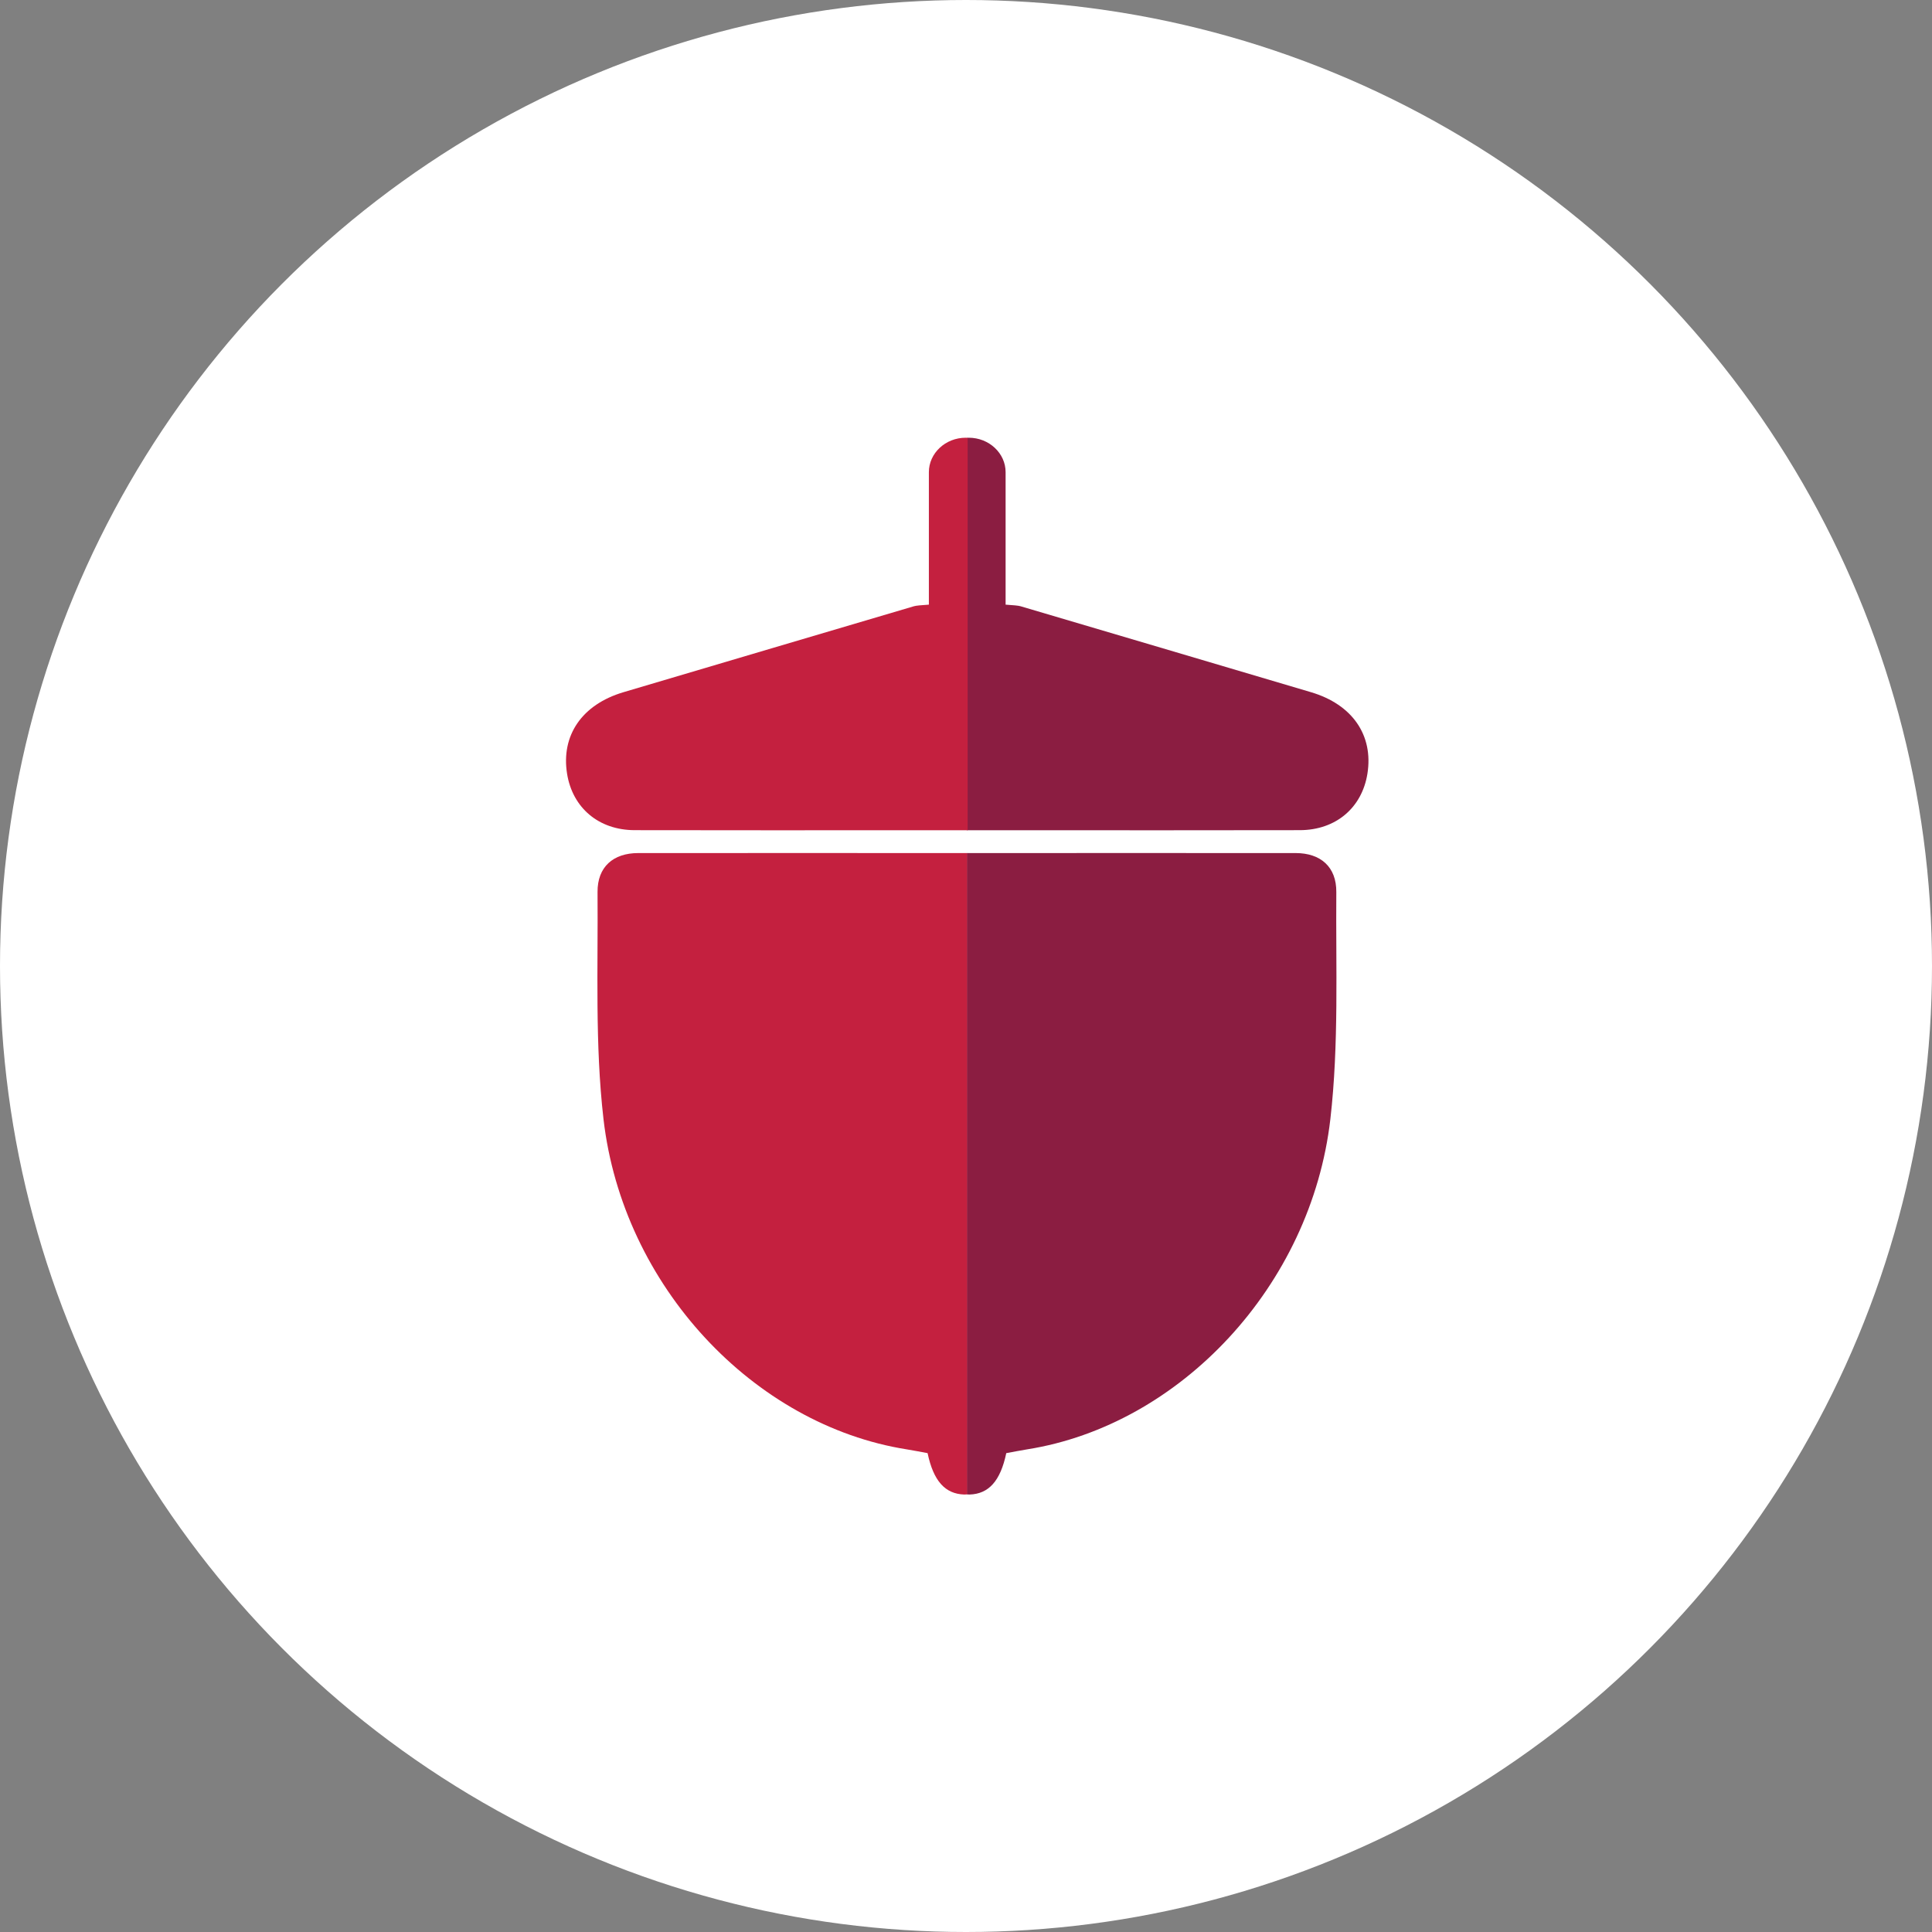
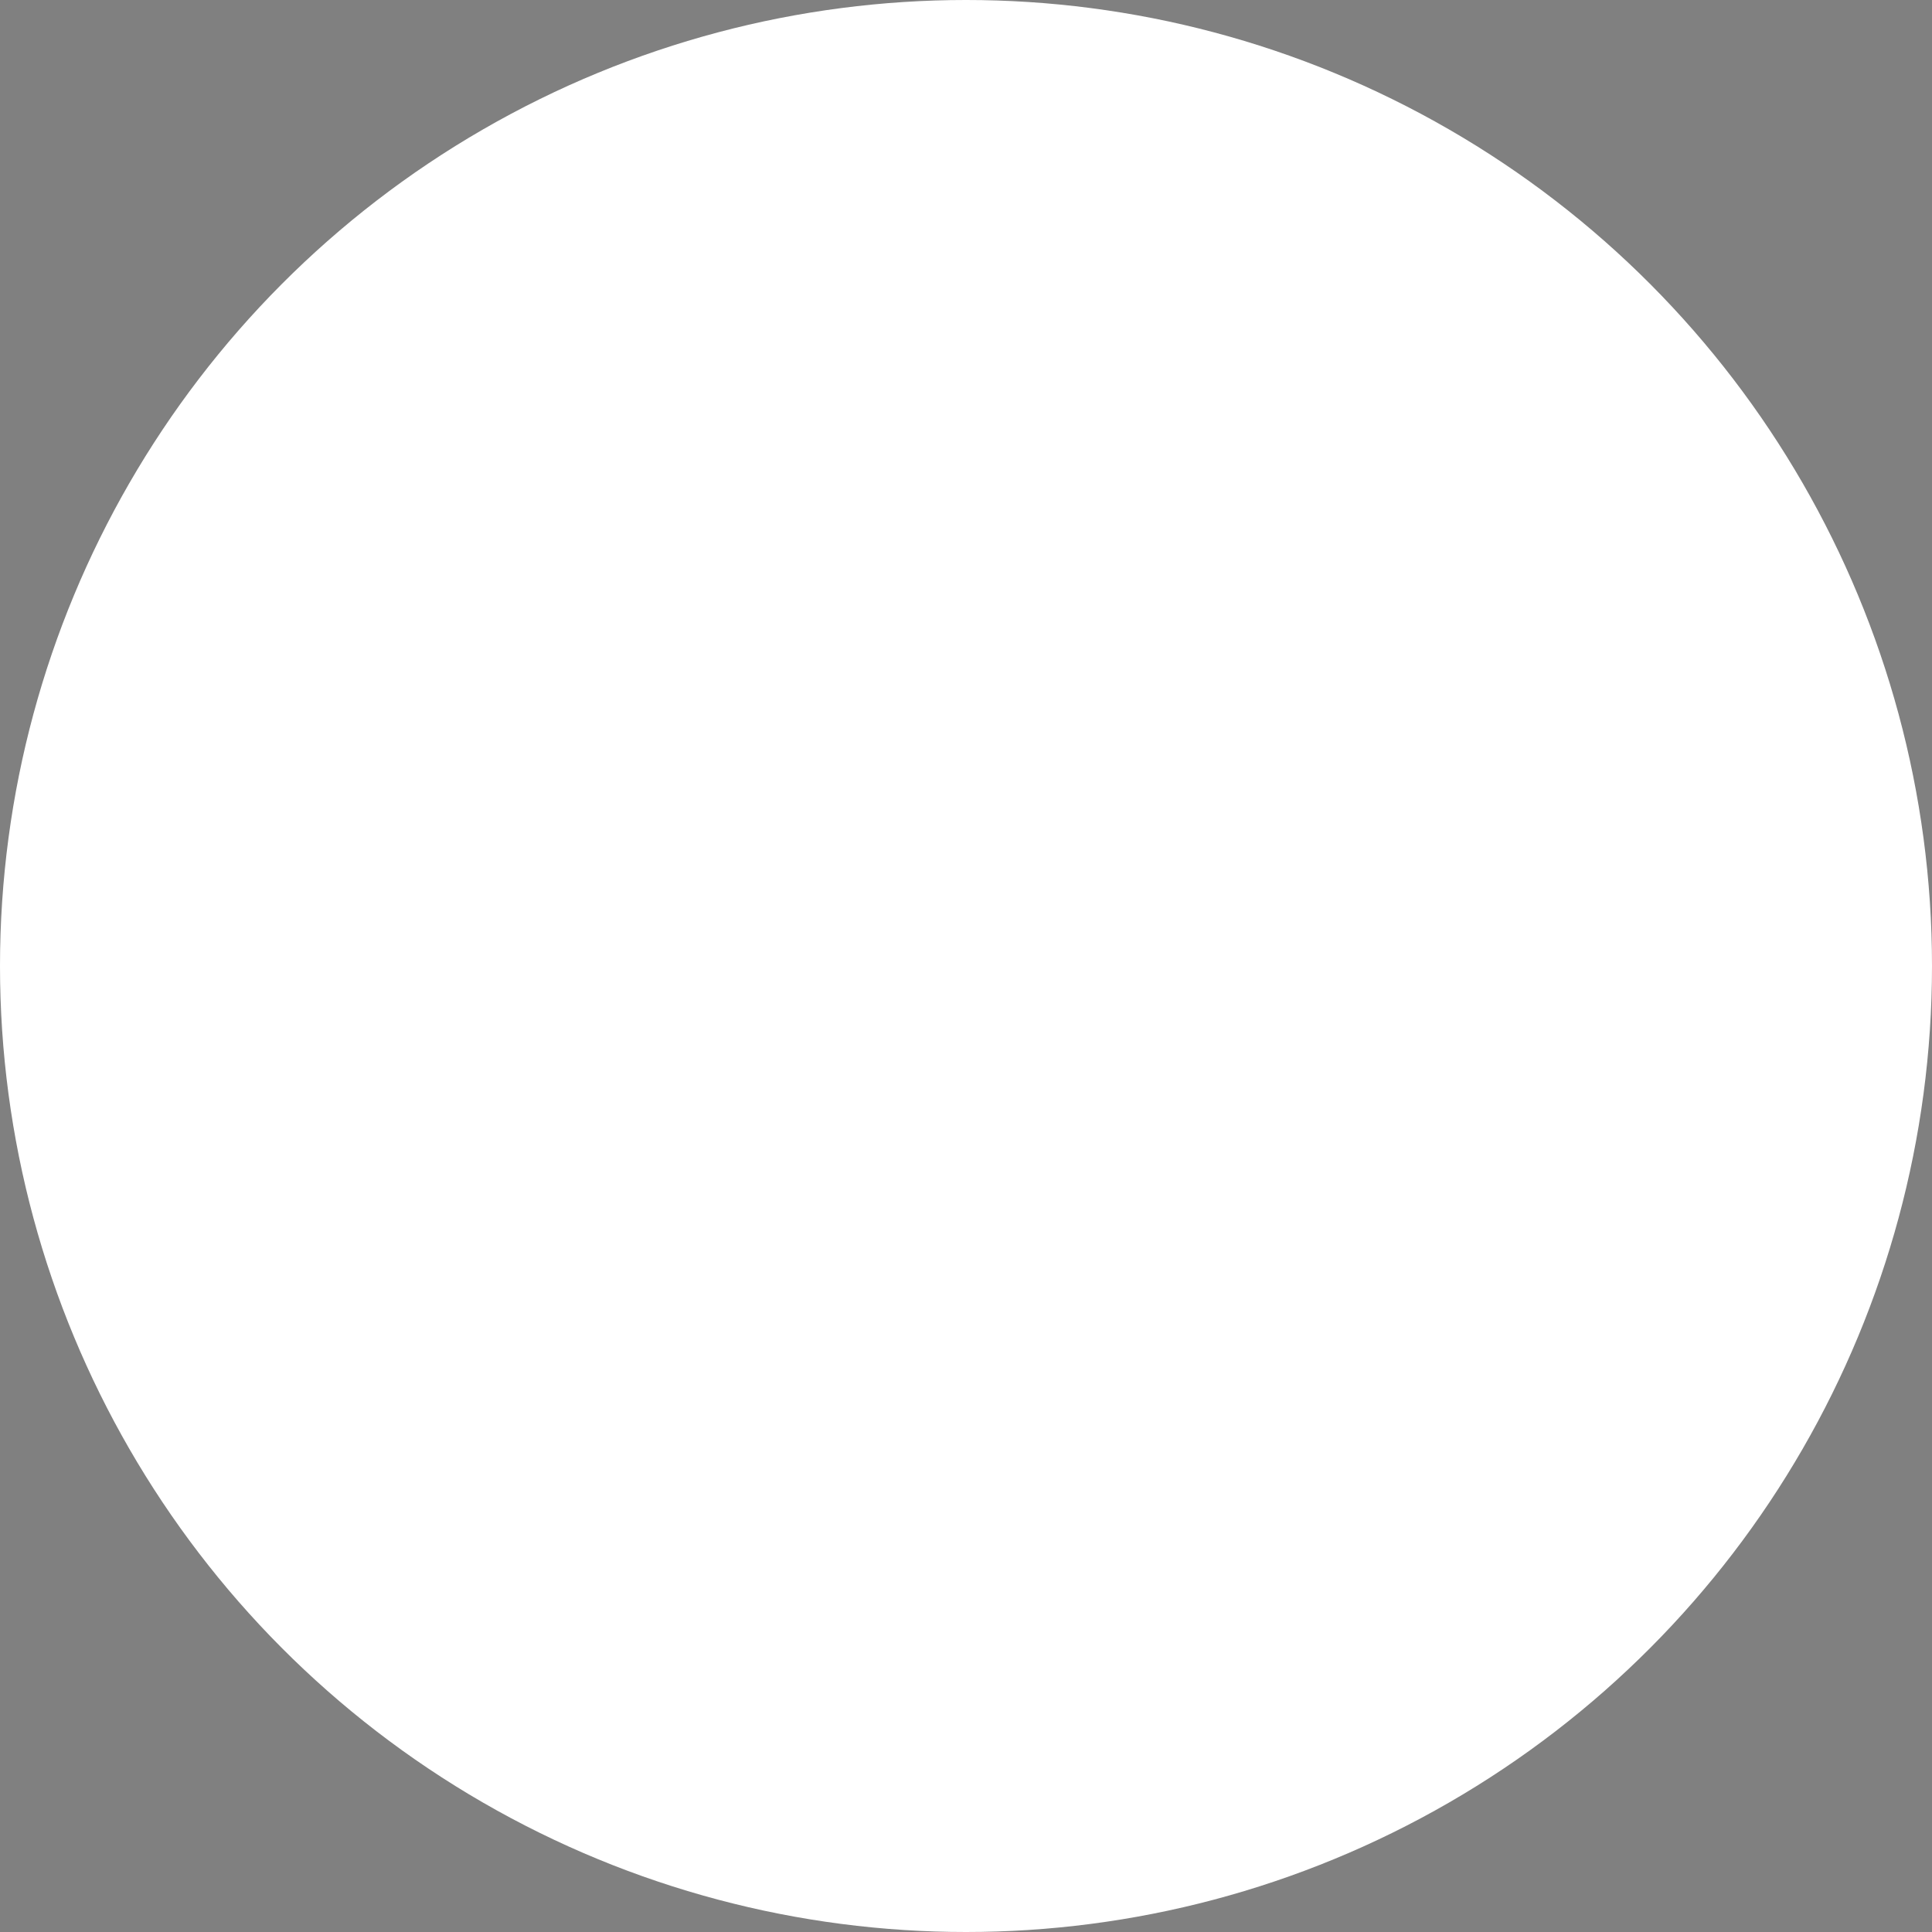
<svg xmlns="http://www.w3.org/2000/svg" width="256px" height="256px" viewBox="0 0 256 256" version="1.1">
  <rect x="0" y="0" width="256" height="256" fill="#808080" stroke="none" />
  <title>Icons/Illustrative/seasons/fall-acorn-256x256</title>
  <desc>Created with Sketch.</desc>
  <g id="Icons/Illustrative/seasons/fall-acorn-256x256" stroke="none" stroke-width="1" fill="none" fill-rule="evenodd">
    <g id="Icons/Illustrative/Oval-White" fill="#FFFFFF">
      <circle id="Oval" cx="128" cy="128" r="128" />
    </g>
    <g id="Group-11" transform="translate(75, 58)">
-       <path d="M98.719,33.721 C85.887,29.912 73.049,26.122 60.213,22.326 C59.947,22.247 59.22,22.178 58.248,22.119 L58.248,4.564 C58.248,2.054 56.053,0.001 53.369,0.001 C53.281,0.001 53.198,0.021 53.11,0.025 L53.11,52.011 C55.703,52.011 58.296,52.011 60.89,52.011 C73.008,52.011 85.126,52.029 97.244,52.001 C101.998,51.989 105.467,49.038 106.19,44.52 C107.004,39.429 104.199,35.347 98.719,33.721" id="Fill-1" fill="#8B1D41" />
-       <path d="M7.609,33.721 C20.442,29.912 33.279,26.122 46.115,22.326 C46.381,22.247 47.109,22.178 48.08,22.119 L48.08,4.564 C48.08,2.054 50.276,0.001 52.96,0.001 C53.048,0.001 53.13,0.021 53.218,0.025 L53.218,52.011 C50.625,52.011 48.032,52.011 45.439,52.011 C33.32,52.011 21.202,52.029 9.084,52.001 C4.33,51.989 0.861,49.038 0.139,44.52 C-0.676,39.429 2.129,35.347 7.609,33.721" id="Fill-3" fill="#C4203F" />
      <g id="Group-7" transform="translate(53, 54.033)" fill="#8B1D41">
-         <path d="M49.068,6.168 C49.094,2.828 46.984,1.006 43.687,1.002 C29.162,0.992 14.636,1.002 0.11,1.002 L0.11,85.98 C0.235,85.984 0.35,86.004 0.479,86 C3.001,85.918 4.555,84.228 5.336,80.516 C6.301,80.34 7.203,80.157 8.11,80.013 C28.351,76.806 45.733,58.367 48.281,36.243 C49.422,26.335 48.99,16.201 49.068,6.168" id="Fill-5" />
-       </g>
+         </g>
      <g id="Group-10" transform="translate(4, 54.033)" fill="#C4203F">
-         <path d="M0.178,6.168 C0.152,2.828 2.262,1.006 5.559,1.002 C20.085,0.992 34.61,1.002 49.136,1.002 L49.136,85.98 C49.012,85.984 48.896,86.004 48.767,86 C46.245,85.918 44.691,84.228 43.91,80.516 C42.945,80.34 42.043,80.157 41.136,80.013 C20.895,76.806 3.513,58.367 0.965,36.243 C-0.176,26.335 0.256,16.201 0.178,6.168" id="Fill-8" />
-       </g>
+         </g>
    </g>
  </g>
</svg>